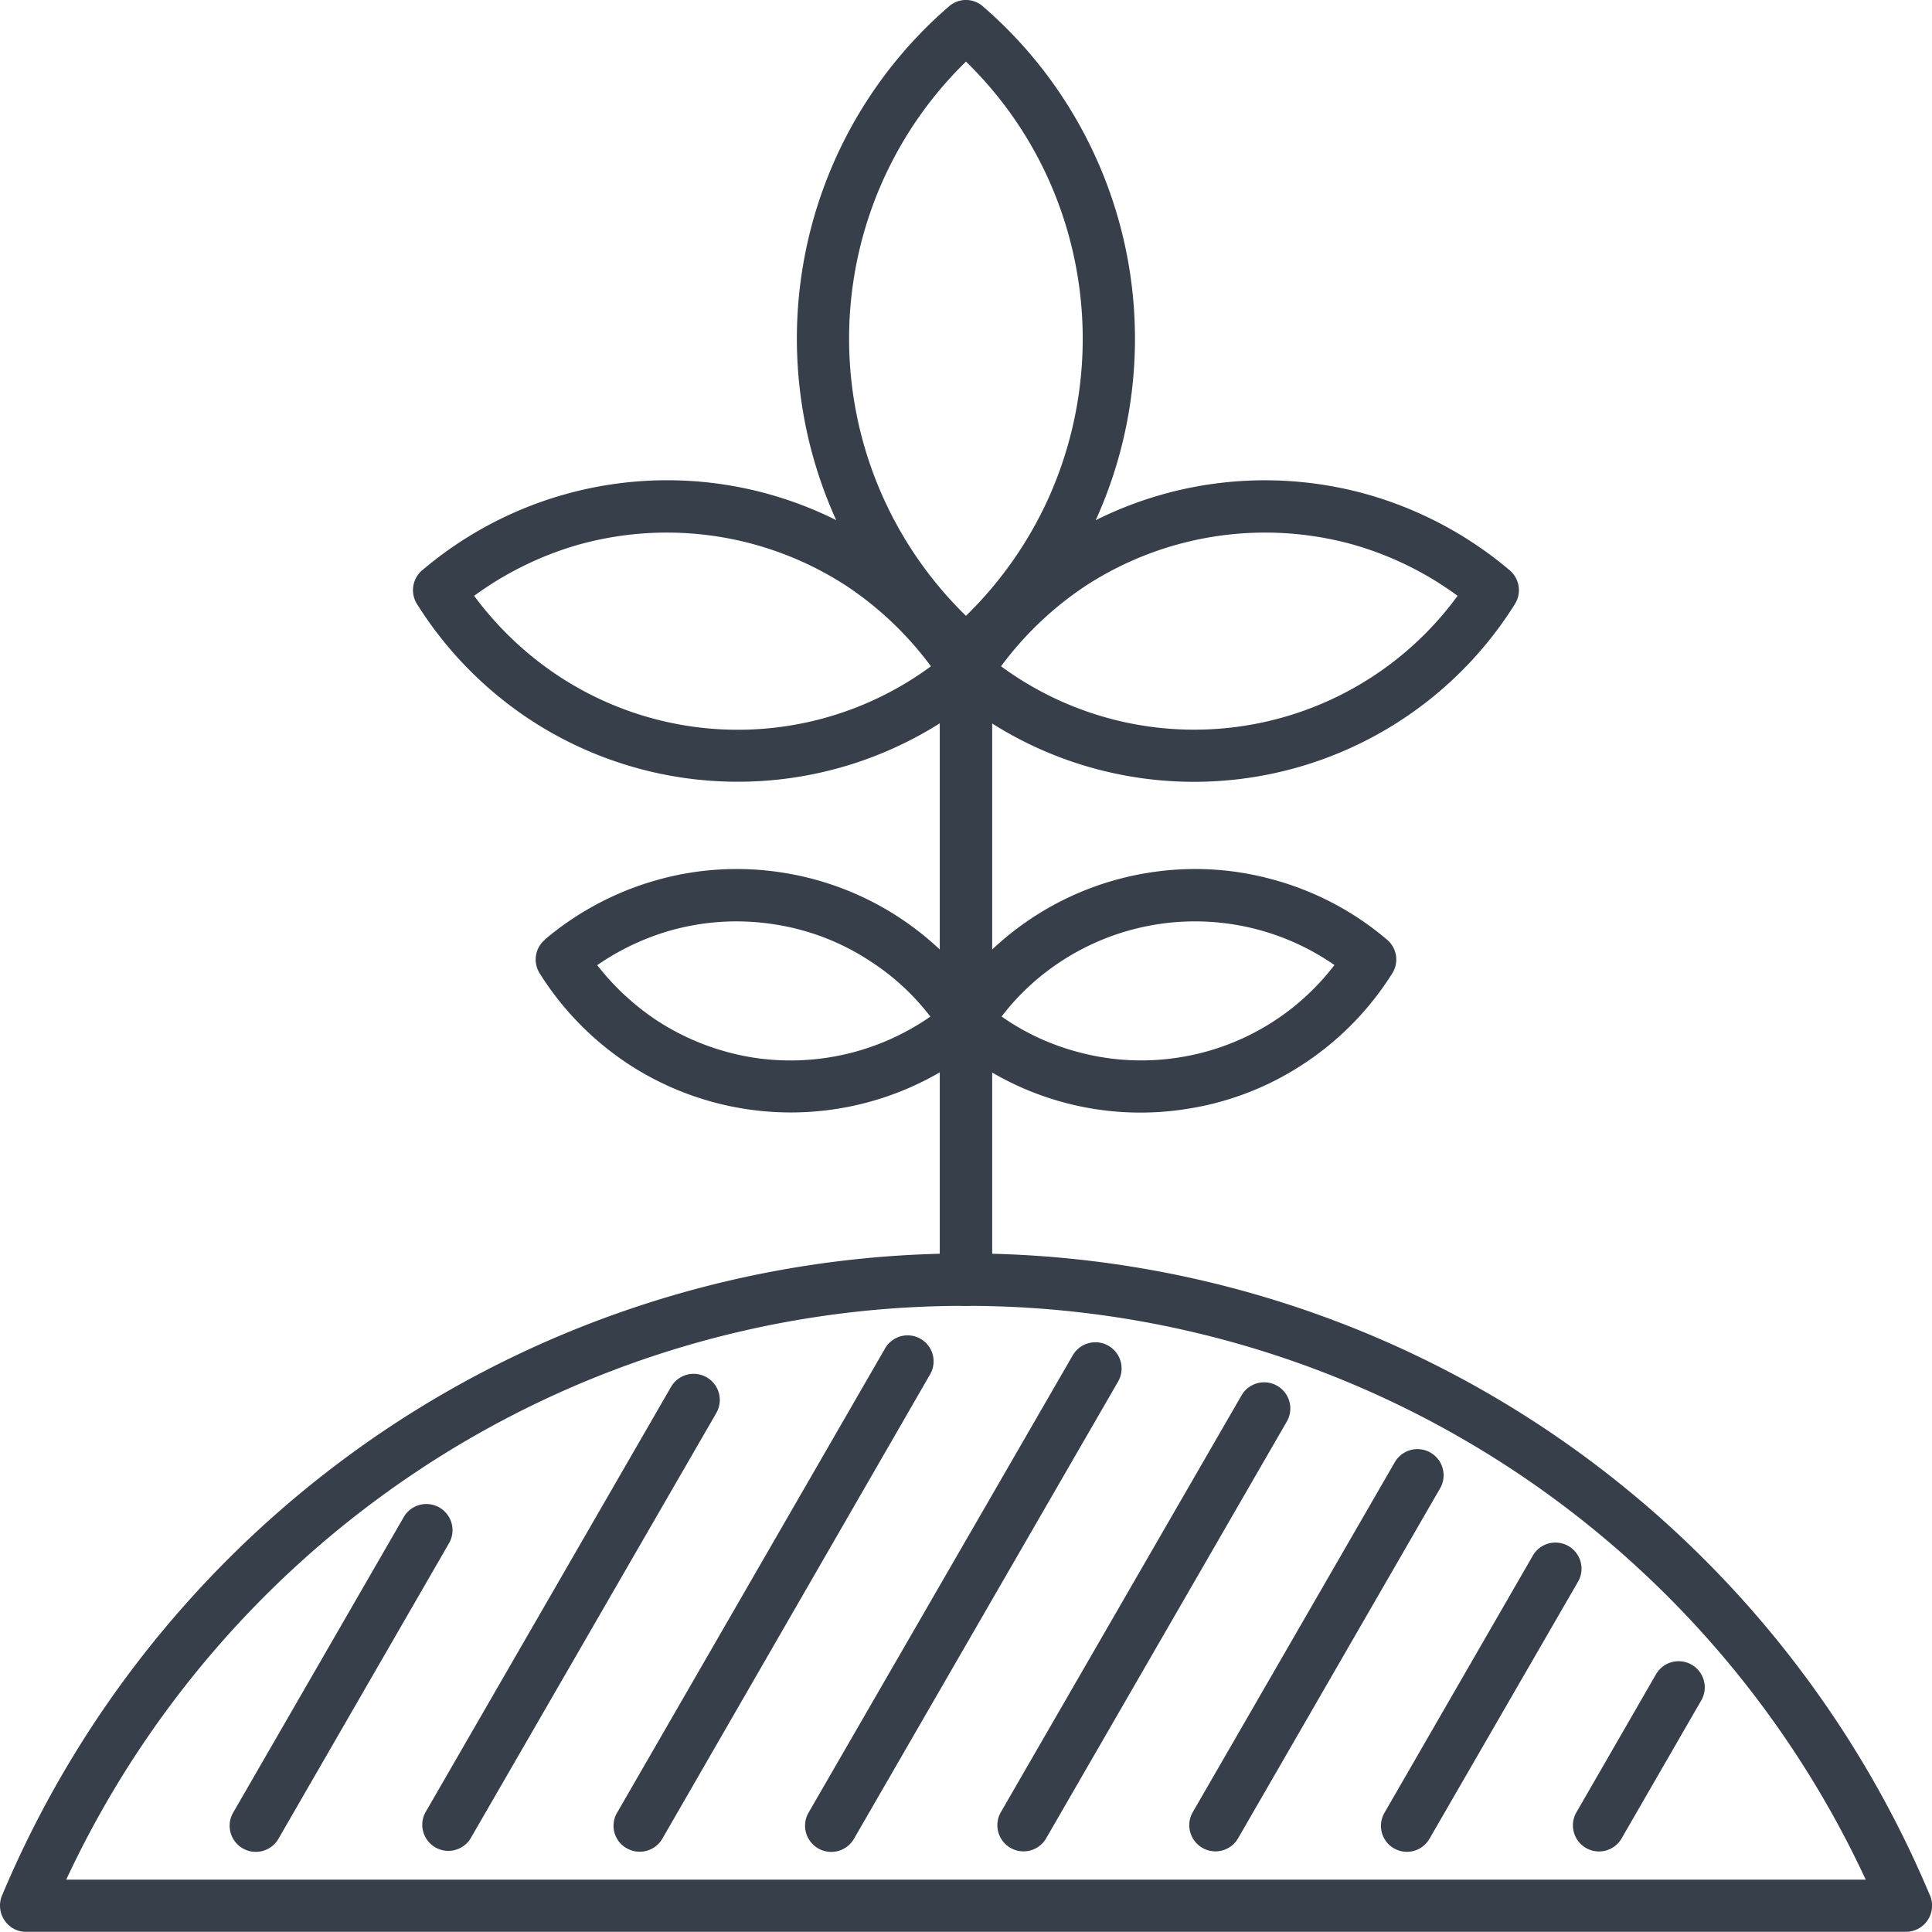
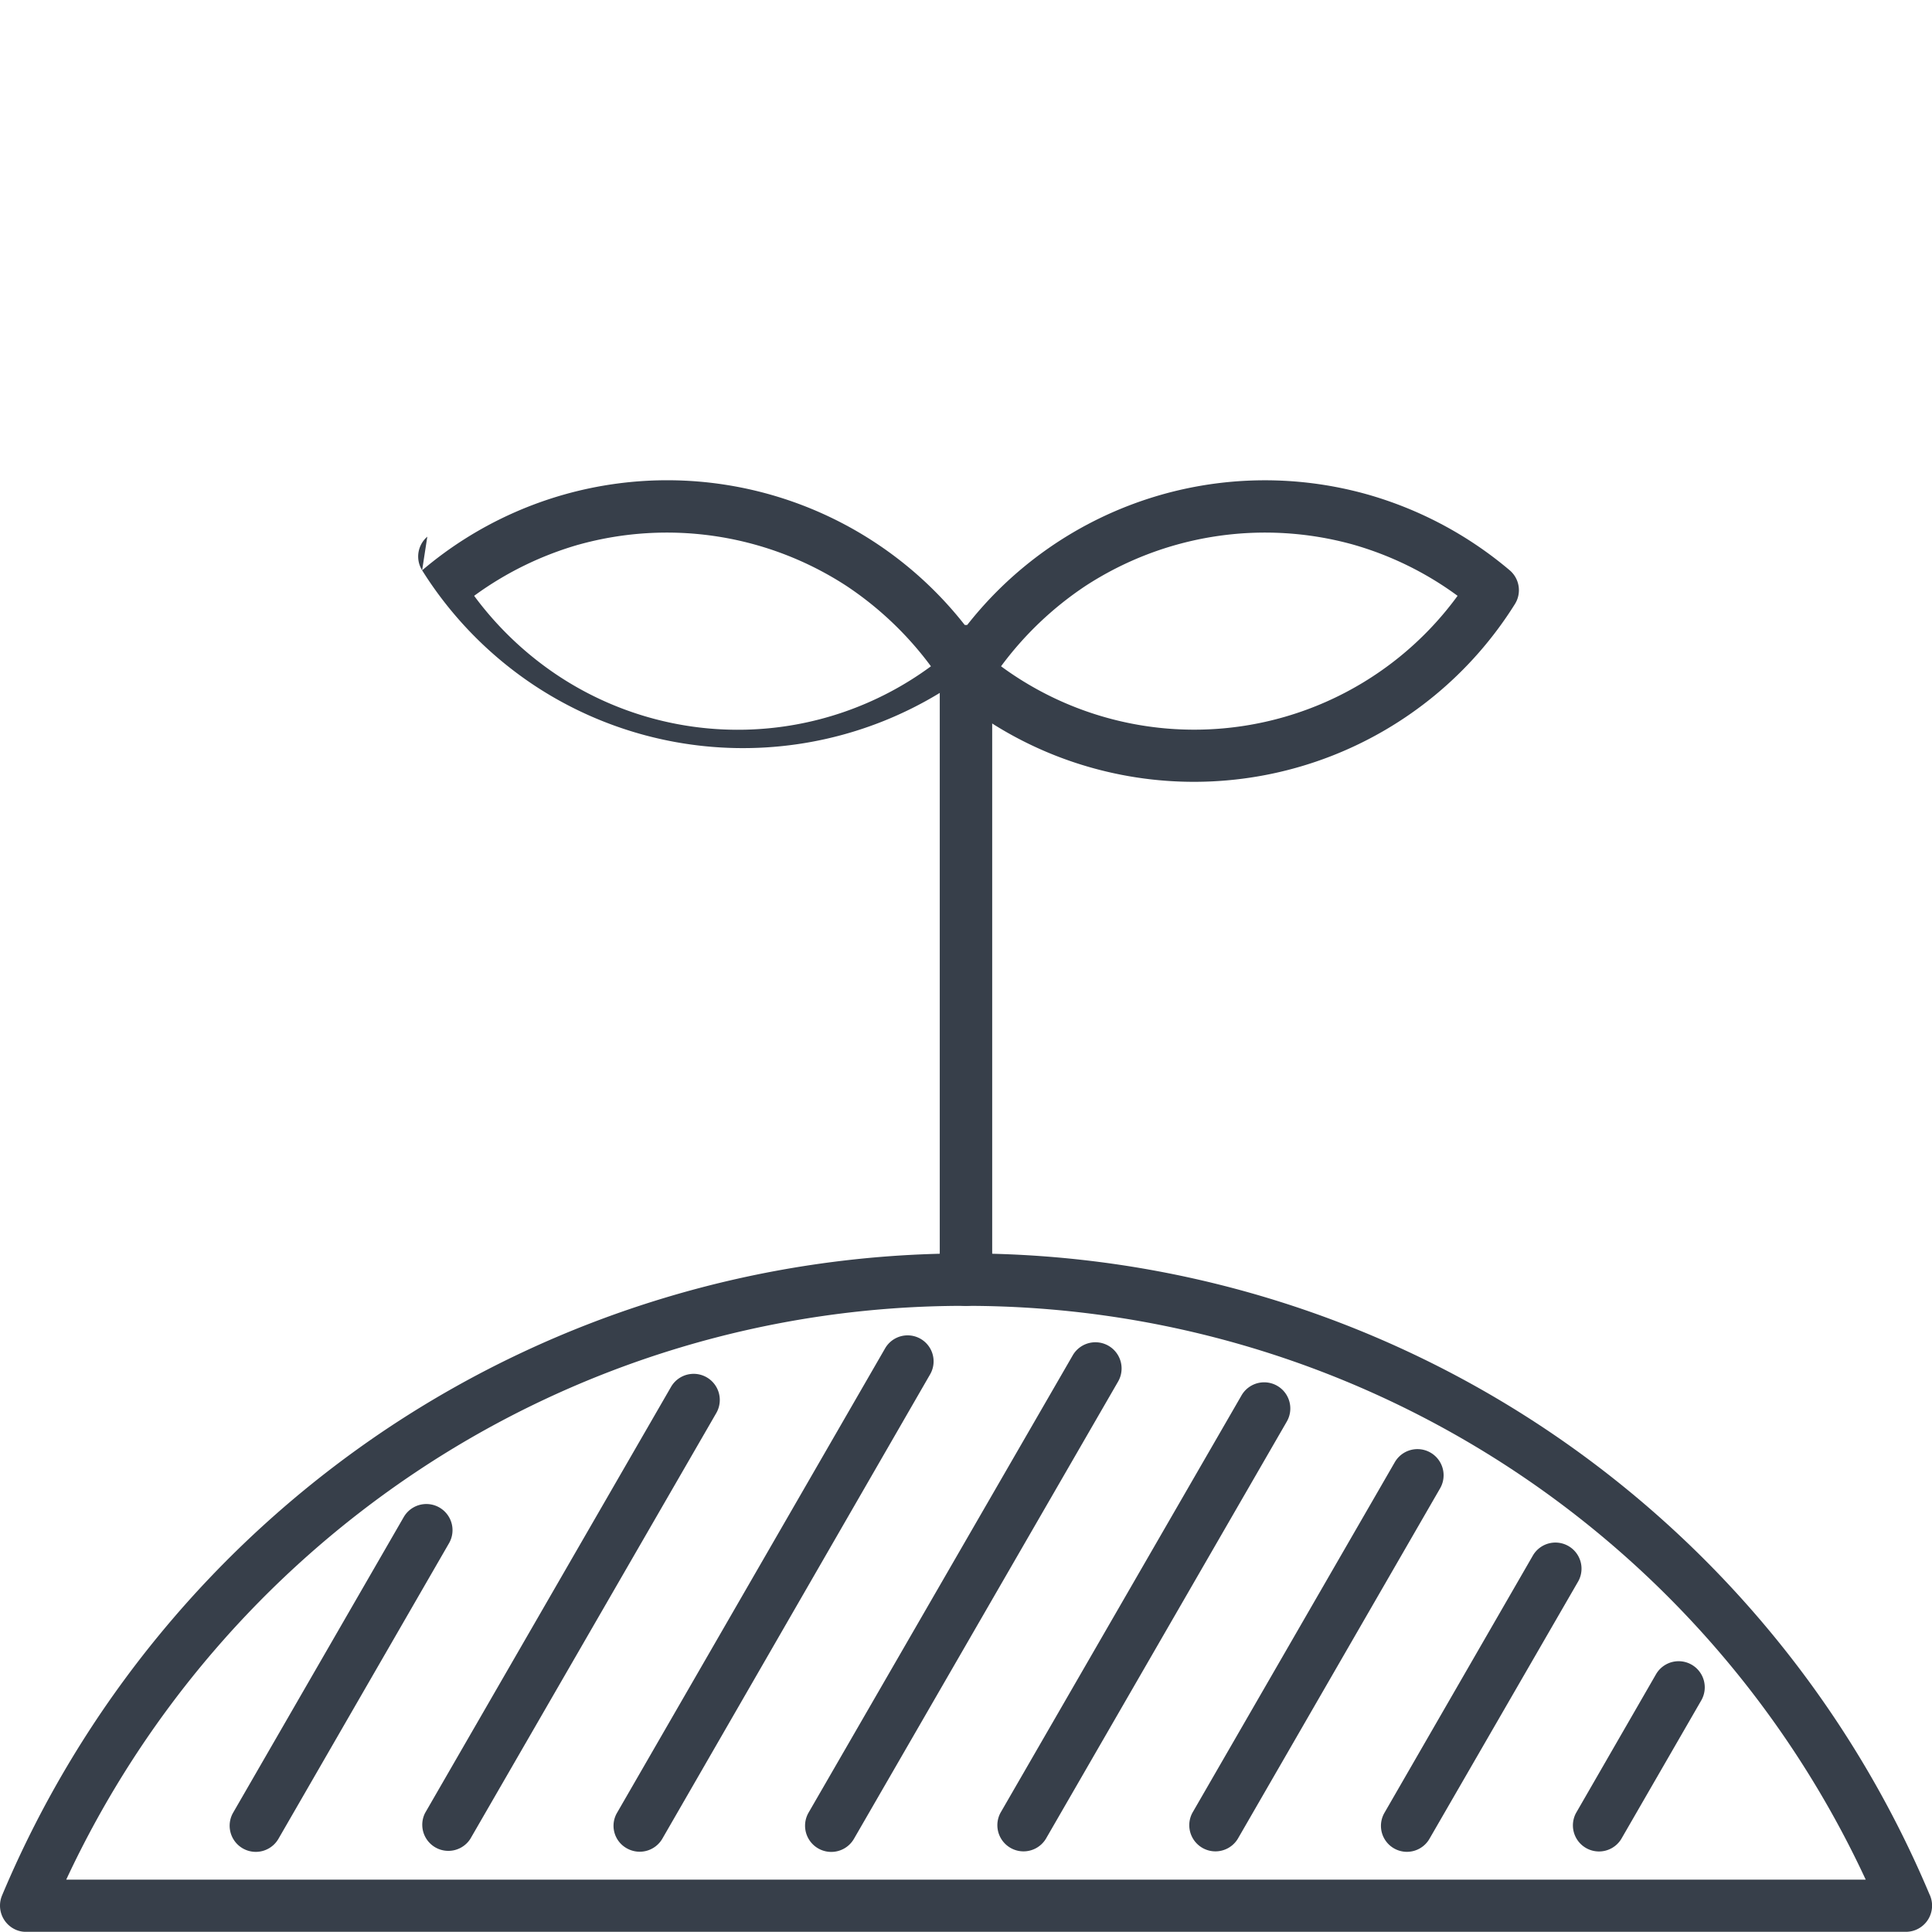
<svg xmlns="http://www.w3.org/2000/svg" id="Layer_1" data-name="Layer 1" viewBox="0 0 1064.77 1064.67">
  <defs>
    <style>.cls-1{fill:#373f4a;}</style>
  </defs>
-   <path class="cls-1" d="M1220.6,2048a242.08,242.08,0,0,1-.13,366.1,14.52,14.52,0,0,1-19.09-.13,244,244,0,0,1-61.6-82.47,241.84,241.84,0,0,1,61.88-283.64,14.17,14.17,0,0,1,18.94.14Zm35.58,94.32a212.09,212.09,0,0,0-45.12-64.06,213.26,213.26,0,0,0,0,305.45,214,214,0,0,0,45.12-64.06,214.12,214.12,0,0,0,0-177.33Z" transform="translate(-678.69 -2044.31)" />
-   <path class="cls-1" d="M911.33,2358.64A208.49,208.49,0,0,1,1223.19,2407a14.36,14.36,0,0,1-2.86,18.53h0a208.58,208.58,0,0,1-249.71,15.27,209.77,209.77,0,0,1-62.15-63.65,14.39,14.39,0,0,1,2.86-18.54Zm86.28-14.18A183.16,183.16,0,0,0,940,2372.68a183.88,183.88,0,0,0,46.48,44.16,179.46,179.46,0,0,0,205.27-5.32,185.68,185.68,0,0,0-46.35-44.16,181.32,181.32,0,0,0-147.75-22.9Z" transform="translate(-678.69 -2044.31)" />
+   <path class="cls-1" d="M911.33,2358.64A208.49,208.49,0,0,1,1223.19,2407h0a208.58,208.58,0,0,1-249.71,15.27,209.77,209.77,0,0,1-62.15-63.65,14.39,14.39,0,0,1,2.86-18.54Zm86.28-14.18A183.16,183.16,0,0,0,940,2372.68a183.88,183.88,0,0,0,46.48,44.16,179.46,179.46,0,0,0,205.27-5.32,185.68,185.68,0,0,0-46.35-44.16,181.32,181.32,0,0,0-147.75-22.9Z" transform="translate(-678.69 -2044.31)" />
  <path class="cls-1" d="M1482,2372.68a181,181,0,0,0-57.52-28.22,181.32,181.32,0,0,0-147.75,22.9,185.64,185.64,0,0,0-46.34,44.16A179.69,179.69,0,0,0,1482,2372.68Zm-49.75-55.89a210.26,210.26,0,0,1,78.51,41.85h0a14.39,14.39,0,0,1,2.86,18.54,208.65,208.65,0,0,1-233.35,90.23,207.32,207.32,0,0,1-78.51-41.85h0a14.38,14.38,0,0,1-2.86-18.53,208.64,208.64,0,0,1,233.35-90.24Z" transform="translate(-678.69 -2044.31)" />
  <path class="cls-1" d="M1196.61,2403.21a14.45,14.45,0,0,1,28.9,0v346.34a14.45,14.45,0,0,1-28.9,0Z" transform="translate(-678.69 -2044.31)" />
  <path class="cls-1" d="M1706.93,3080.22A546.42,546.42,0,0,0,1211.06,2764a543.57,543.57,0,0,0-302.73,91.32,549.33,549.33,0,0,0-193.14,224.9ZM1529.6,2831.33A578.08,578.08,0,0,1,1742,3088.13a14.44,14.44,0,0,1-13,20.85H693.11a13.53,13.53,0,0,1-5.58-1.09,14.5,14.5,0,0,1-7.77-18.81,578.93,578.93,0,0,1,212.76-257.75,575.33,575.33,0,0,1,637.08,0Z" transform="translate(-678.69 -2044.31)" />
  <path class="cls-1" d="M832.14,3057.73a14.41,14.41,0,0,1-24.94-14.45l94-162.88a14.41,14.41,0,0,1,24.94,14.45Zm105.77,0A14.38,14.38,0,0,1,913,3043.42l135.48-234.71a14.38,14.38,0,0,1,25,14.31Zm105.77,0a14.42,14.42,0,0,1-19.63,5.18,14.18,14.18,0,0,1-5.31-19.49l147.75-256a14.32,14.32,0,1,1,24.81,14.32Zm105.64,0a14.42,14.42,0,0,1-25-14.45l145.57-252a14.42,14.42,0,0,1,25,14.45Zm105.77,0a14.42,14.42,0,0,1-24.95-14.45L1363,2813.21a14.41,14.41,0,0,1,24.94,14.44Zm105.77,0a14.42,14.42,0,0,1-24.95-14.45l111.5-193.14a14.41,14.41,0,0,1,24.94,14.45Zm105.63,0a14.32,14.32,0,0,1-24.81-14.31l81.92-142a14.38,14.38,0,0,1,24.94,14.31Zm105.77,0a14.38,14.38,0,0,1-24.94-14.31l44-76.33a14.38,14.38,0,0,1,25,14.31Z" transform="translate(-678.69 -2044.31)" />
-   <path class="cls-1" d="M978.94,2562.14a164.42,164.42,0,0,1,61.47-32.72,162,162,0,0,1,69.38-4.22,162.9,162.9,0,0,1,113.4,74.83,14.38,14.38,0,0,1-2.86,18.54h0a163.55,163.55,0,0,1-195.59,12,164.77,164.77,0,0,1-48.66-49.89,14.23,14.23,0,0,1,3-18.53Zm69.24-5a137.2,137.2,0,0,0-40.35,19.09,139,139,0,0,0,32.72,30.39,136.56,136.56,0,0,0,53.43,20.58,134.89,134.89,0,0,0,97.45-22.62,130.62,130.62,0,0,0-32.71-30.26,132,132,0,0,0-53.29-20.58,134.21,134.21,0,0,0-57.25,3.4Z" transform="translate(-678.69 -2044.31)" />
-   <path class="cls-1" d="M1414.15,2576.18a134.72,134.72,0,0,0-150.89-1.91,132.45,132.45,0,0,0-32.57,30.26,130.94,130.94,0,0,0,40.34,19.08,133.43,133.43,0,0,0,57.11,3.54,133.78,133.78,0,0,0,86-51Zm-32.58-46.76a162.44,162.44,0,0,1,61.48,32.72h0a14.26,14.26,0,0,1,3,18.53,163.85,163.85,0,0,1-48.8,49.89,161,161,0,0,1-64.74,24.94,162.24,162.24,0,0,1-130.72-36.93h0a14.39,14.39,0,0,1-2.86-18.54,162.9,162.9,0,0,1,113.4-74.83,161.21,161.21,0,0,1,69.24,4.22Z" transform="translate(-678.69 -2044.31)" />
</svg>